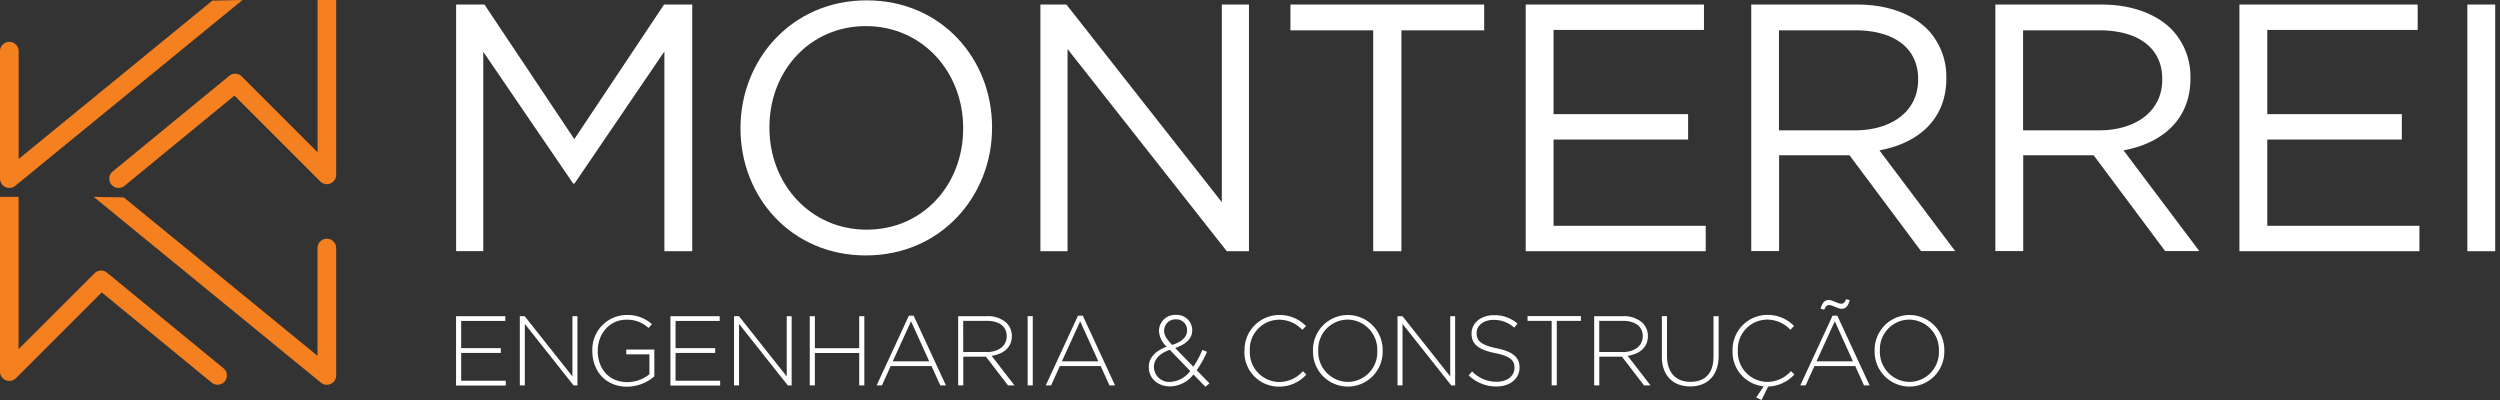
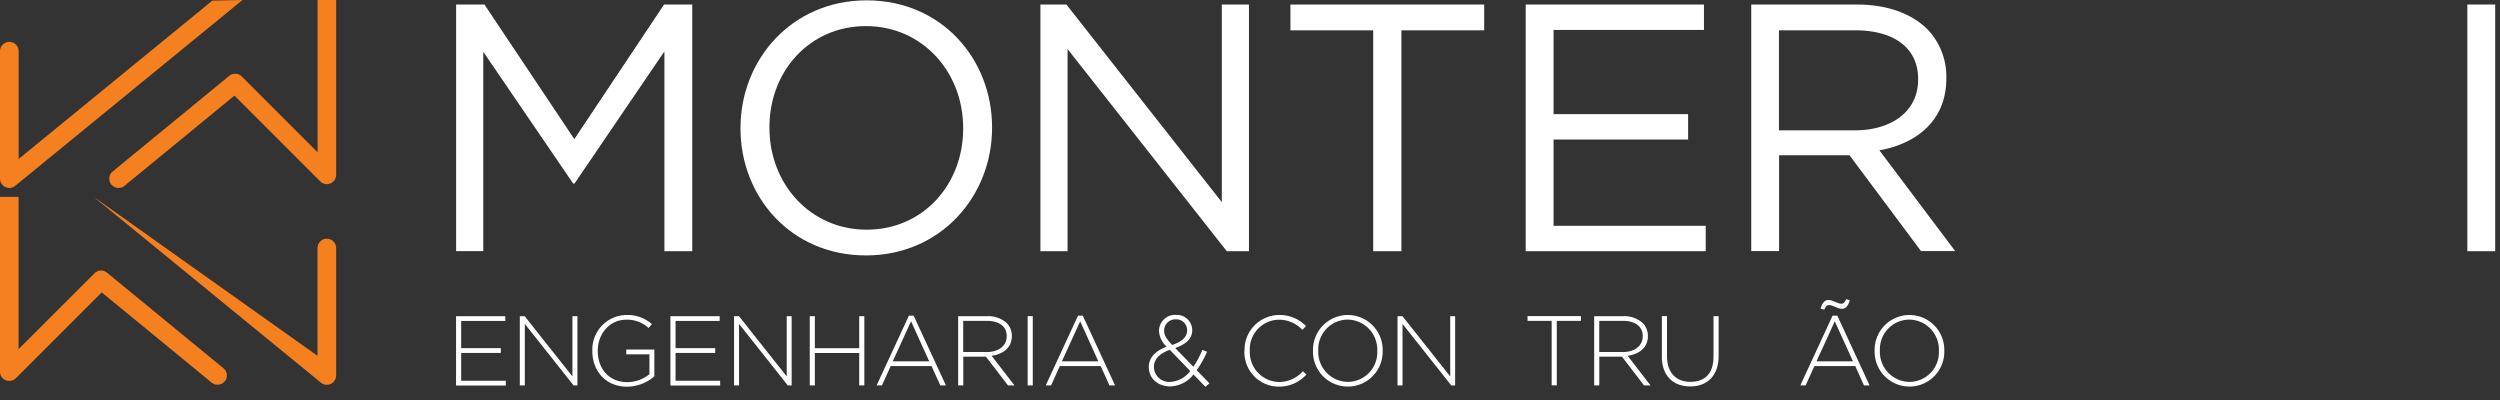
<svg xmlns="http://www.w3.org/2000/svg" id="Layer_1" data-name="Layer 1" viewBox="0 0 500 80">
  <rect x="0" y="0" width="500" height="80" fill="#333333" stroke="none" />
  <defs>
    <style>.cls-service-engenharia-1{fill:none;}.cls-service-engenharia-2{clip-path:url(#clip-path);}.cls-service-engenharia-3{fill:#fff;}.cls-service-engenharia-4{fill:#f48020;}</style>
    <clipPath id="clip-path">
      <rect class="cls-service-engenharia-1" width="499.039" height="80" />
    </clipPath>
  </defs>
  <g class="cls-service-engenharia-2">
    <path class="cls-service-engenharia-3" d="M91.252.912h5.64l17.973,26.91L132.81.912h5.64v49.33h-5.57V10.284L114.907,36.7h-.281L96.654,10.354V50.228h-5.43V.912Z" />
    <path class="cls-service-engenharia-3" d="M148.1,25.717v-.14C148.1,11.982,158.316.07,173.329.07s25.085,11.772,25.085,25.367v.14c0,13.595-10.213,25.507-25.226,25.507S148.1,39.312,148.1,25.717Zm44.532,0v-.14c0-11.2-8.18-20.358-19.446-20.358s-19.3,9.022-19.3,20.218v.14c0,11.2,8.165,20.358,19.446,20.358S192.634,36.913,192.634,25.717Z" />
    <path class="cls-service-engenharia-3" d="M208.067.912h5.22l31.076,39.523V.912h5.43v49.33H245.36L213.511,9.807V50.242h-5.43V.912Z" />
    <path class="cls-service-engenharia-3" d="M274.641,6.061H258.085V.912h38.751V6.061H280.281V50.242h-5.64Z" />
    <path class="cls-service-engenharia-3" d="M305.142.912h35.651V5.991H310.712V22.827h26.91v5.079h-26.91V45.163h30.431v5.079h-36Z" />
    <path class="cls-service-engenharia-3" d="M350.235.912h21.214c6.061,0,10.915,1.838,14.016,4.925a13.614,13.614,0,0,1,3.8,9.722V15.7c0,8.179-5.64,12.964-13.385,14.367l15.153,20.147H384.2l-14.3-19.165H355.819V50.214h-5.57V.912Zm20.709,25.156c7.394,0,12.683-3.8,12.683-10.144v-.14c0-6.061-4.644-9.723-12.613-9.723H355.791V26.068Z" />
-     <path class="cls-service-engenharia-3" d="M399.06.912h21.214c6.061,0,10.915,1.838,14.016,4.925a13.614,13.614,0,0,1,3.8,9.722V15.7c0,8.179-5.64,12.964-13.385,14.367L439.86,50.214h-6.833l-14.3-19.165H404.644V50.214h-5.57V.912Zm20.709,25.156c7.393,0,12.683-3.8,12.683-10.144v-.14c0-6.061-4.644-9.723-12.613-9.723H404.616V26.068Z" />
-     <path class="cls-service-engenharia-3" d="M447.885.912h35.651V5.991H453.455V22.827h26.91v5.079h-26.91V45.163h30.431v5.079h-36Z" />
    <path class="cls-service-engenharia-3" d="M493.469.912h5.57v49.33h-5.57Z" />
    <path class="cls-service-engenharia-3" d="M91.21,63.234h9.849v.954H92.234v5.444h7.927v.954H92.234v5.556h8.924V77.1H91.21V63.234Z" />
    <path class="cls-service-engenharia-3" d="M103.964,63.234h.968l9.554,12.052V63.234h1V77.082h-.771l-9.751-12.3v12.3h-1Z" />
    <path class="cls-service-engenharia-3" d="M118.471,70.193v-.042A6.9,6.9,0,0,1,125.317,63a7.252,7.252,0,0,1,5.065,1.824l-.673.772a6.228,6.228,0,0,0-4.448-1.655c-3.367,0-5.71,2.848-5.71,6.187v.042c0,3.578,2.231,6.257,5.935,6.257a7.079,7.079,0,0,0,4.4-1.585V70.866h-4.63v-.954h5.612v5.346a8.329,8.329,0,0,1-5.443,2.076c-4.378,0-6.959-3.227-6.959-7.127Z" />
    <path class="cls-service-engenharia-3" d="M134.086,63.234h9.85v.954h-8.825v5.444h7.927v.954h-7.927v5.556h8.923V77.1h-9.948V63.234Z" />
    <path class="cls-service-engenharia-3" d="M146.826,63.234h.968l9.554,12.052V63.234h.983V77.082h-.772l-9.751-12.3v12.3h-1V63.234Z" />
    <path class="cls-service-engenharia-3" d="M161.95,63.234h1.024v6.412h8.867V63.234h1.025V77.082h-1.025V70.6h-8.867v6.482H161.95Z" />
    <path class="cls-service-engenharia-3" d="M181.733,63.136h1l6.454,13.946H188.06l-1.753-3.873h-8.166l-1.754,3.873h-1.066l6.454-13.946Zm4.111,9.133-3.634-8.011-3.662,8.011Z" />
    <path class="cls-service-engenharia-3" d="M191.6,63.234h5.822a5.477,5.477,0,0,1,3.9,1.361,3.675,3.675,0,0,1,1.052,2.567V67.2c0,2.316-1.726,3.634-4.055,3.957l4.574,5.921h-1.3l-4.405-5.739h-4.532v5.739h-1.024V63.234Zm5.7,7.183c2.315,0,4.041-1.164,4.041-3.17V67.2c0-1.865-1.459-3.03-3.971-3.03h-4.728V70.4h4.672Z" />
    <path class="cls-service-engenharia-3" d="M205.528,63.234h1.024V77.082h-1.024Z" />
    <path class="cls-service-engenharia-3" d="M215.559,63.136h1l6.453,13.946h-1.122l-1.754-3.873h-8.165l-1.754,3.873h-1.066L215.6,63.136Zm4.111,9.133-3.634-8.011-3.661,8.011Z" />
    <path class="cls-service-engenharia-3" d="M238.7,74.879a6.034,6.034,0,0,1-4.686,2.4c-2.427,0-4.251-1.585-4.251-3.844v-.042c0-1.866,1.319-3.227,3.578-4.055a4.542,4.542,0,0,1-1.544-3.171v-.042a3.224,3.224,0,0,1,3.466-3.143,3.076,3.076,0,0,1,3.185,3v.042c0,1.726-1.291,2.848-3.41,3.578l3.634,3.746a18.02,18.02,0,0,0,1.8-3.368l.926.379a19.169,19.169,0,0,1-2.062,3.676l2.553,2.638-.814.673-2.4-2.469Zm-.645-.674-4.1-4.237c-2.189.758-3.171,2.035-3.171,3.382v.042a3.039,3.039,0,0,0,3.241,2.988,5.31,5.31,0,0,0,4.013-2.175Zm-.631-8.123V66.04a2.157,2.157,0,0,0-2.2-2.175,2.27,2.27,0,0,0-2.4,2.231v.042c0,.87.378,1.544,1.6,2.848,1.978-.631,2.989-1.6,2.989-2.9Z" />
    <path class="cls-service-engenharia-3" d="M248.909,70.193v-.042A6.958,6.958,0,0,1,255.826,63a7.285,7.285,0,0,1,5.374,2.217l-.73.758a6.368,6.368,0,0,0-4.672-2.034,5.917,5.917,0,0,0-5.837,6.187v.042a5.966,5.966,0,0,0,5.851,6.229,6.342,6.342,0,0,0,4.77-2.16l.688.673a7.289,7.289,0,0,1-5.5,2.413,6.886,6.886,0,0,1-6.889-7.127Z" />
    <path class="cls-service-engenharia-3" d="M262.6,70.193v-.042a6.968,6.968,0,1,1,13.932-.028v.042a6.968,6.968,0,1,1-13.932.028Zm12.851,0v-.042a5.994,5.994,0,0,0-5.92-6.23,5.924,5.924,0,0,0-5.879,6.188v.042a5.994,5.994,0,0,0,5.921,6.229A5.924,5.924,0,0,0,275.454,70.193Z" />
    <path class="cls-service-engenharia-3" d="M279.523,63.234h.968l9.555,12.052V63.234h.982V77.082h-.772l-9.751-12.3v12.3h-1V63.234Z" />
-     <path class="cls-service-engenharia-3" d="M293.75,75.061l.673-.771a6.75,6.75,0,0,0,4.967,2.062c2.034,0,3.507-1.164,3.507-2.75V73.56c0-1.459-.771-2.315-3.914-2.946-3.325-.674-4.672-1.8-4.672-3.9v-.042c0-2.062,1.88-3.634,4.447-3.634a6.911,6.911,0,0,1,4.743,1.684l-.66.814a5.974,5.974,0,0,0-4.139-1.557c-2.034,0-3.381,1.164-3.381,2.609v.042c0,1.459.758,2.357,4.041,3.031,3.2.659,4.545,1.8,4.545,3.816v.042c0,2.231-1.922,3.774-4.587,3.774a7.887,7.887,0,0,1-5.584-2.217Z" />
    <path class="cls-service-engenharia-3" d="M310.333,64.174h-4.826V63.22h10.677v.954h-4.827V77.068h-1.024Z" />
    <path class="cls-service-engenharia-3" d="M318.808,63.234h5.822a5.477,5.477,0,0,1,3.9,1.361,3.675,3.675,0,0,1,1.052,2.567V67.2c0,2.316-1.726,3.634-4.055,3.957l4.574,5.921h-1.3l-4.405-5.739H319.86v5.739h-1.024V63.234Zm5.7,7.183c2.315,0,4.041-1.164,4.041-3.17V67.2c0-1.865-1.46-3.03-3.971-3.03h-4.728V70.4h4.672Z" />
    <path class="cls-service-engenharia-3" d="M332.375,71.315V63.22H333.4v8c0,3.269,1.754,5.149,4.686,5.149s4.616-1.7,4.616-5.037V63.234h1.024V71.2c0,3.971-2.315,6.089-5.682,6.089s-5.682-2.1-5.682-5.977Z" />
-     <path class="cls-service-engenharia-3" d="M351.245,79.481l1.5-2.217a6.882,6.882,0,0,1-6.229-7.085v-.042a6.958,6.958,0,0,1,6.917-7.156,7.286,7.286,0,0,1,5.374,2.217l-.73.758a6.369,6.369,0,0,0-4.672-2.035,5.918,5.918,0,0,0-5.837,6.188v.042a5.966,5.966,0,0,0,5.851,6.229,6.342,6.342,0,0,0,4.77-2.16l.688.673a7.407,7.407,0,0,1-5.248,2.413L352.312,80l-1.1-.519Z" />
    <path class="cls-service-engenharia-3" d="M366.482,63.136h.982l6.454,13.946H372.8l-1.754-3.873h-8.166l-1.754,3.873h-1.066l6.454-13.946Zm4.111,9.133-3.634-8.011L363.3,72.269Zm-6.482-10.536c.379-1.263.87-1.74,1.627-1.74s1.866.758,2.5.758c.477,0,.687-.239,1-.912l.729.2c-.378,1.263-.869,1.726-1.627,1.726s-1.866-.758-2.5-.758c-.477,0-.688.239-1,.926Z" />
    <path class="cls-service-engenharia-3" d="M374.928,70.193v-.042a6.968,6.968,0,1,1,13.932-.028v.042a6.968,6.968,0,1,1-13.932.028Zm12.852,0v-.042a6,6,0,0,0-5.921-6.23,5.925,5.925,0,0,0-5.879,6.188v.042A5.994,5.994,0,0,0,381.9,76.38,5.924,5.924,0,0,0,387.78,70.193Z" />
    <path class="cls-service-engenharia-4" d="M21.4,54.535a1.856,1.856,0,0,0-2.5.126L3.718,69.828V39.369H0V74.332a1.846,1.846,0,0,0,1.15,1.712,1.885,1.885,0,0,0,2.035-.407L20.344,58.478,42.329,76.521a1.842,1.842,0,0,0,1.178.42,1.93,1.93,0,0,0,1.446-.673,1.857,1.857,0,0,0-.267-2.624Z" />
-     <path class="cls-service-engenharia-4" d="M18.73,39.369,64.188,76.535a1.843,1.843,0,0,0,1.179.42,1.8,1.8,0,0,0,.8-.182,1.877,1.877,0,0,0,1.066-1.684V49.611a1.866,1.866,0,1,0-3.732,0v21.55L24.763,39.481" />
+     <path class="cls-service-engenharia-4" d="M18.73,39.369,64.188,76.535a1.843,1.843,0,0,0,1.179.42,1.8,1.8,0,0,0,.8-.182,1.877,1.877,0,0,0,1.066-1.684V49.611a1.866,1.866,0,1,0-3.732,0v21.55" />
    <path class="cls-service-engenharia-4" d="M45.851,15.167a1.854,1.854,0,0,1,2.5.126L63.515,30.459V0h3.718V34.963a1.864,1.864,0,0,1-3.185,1.319L46.889,19.123,24.9,37.166a1.844,1.844,0,0,1-1.179.421,1.93,1.93,0,0,1-1.445-.674,1.857,1.857,0,0,1,.266-2.623L45.837,15.181Z" />
    <path class="cls-service-engenharia-4" d="M48.5,0,3.045,37.166a1.844,1.844,0,0,1-1.179.421,1.792,1.792,0,0,1-.8-.183A1.878,1.878,0,0,1,0,35.721V10.242a1.866,1.866,0,0,1,3.732,0v21.55L42.469.126" />
  </g>
</svg>